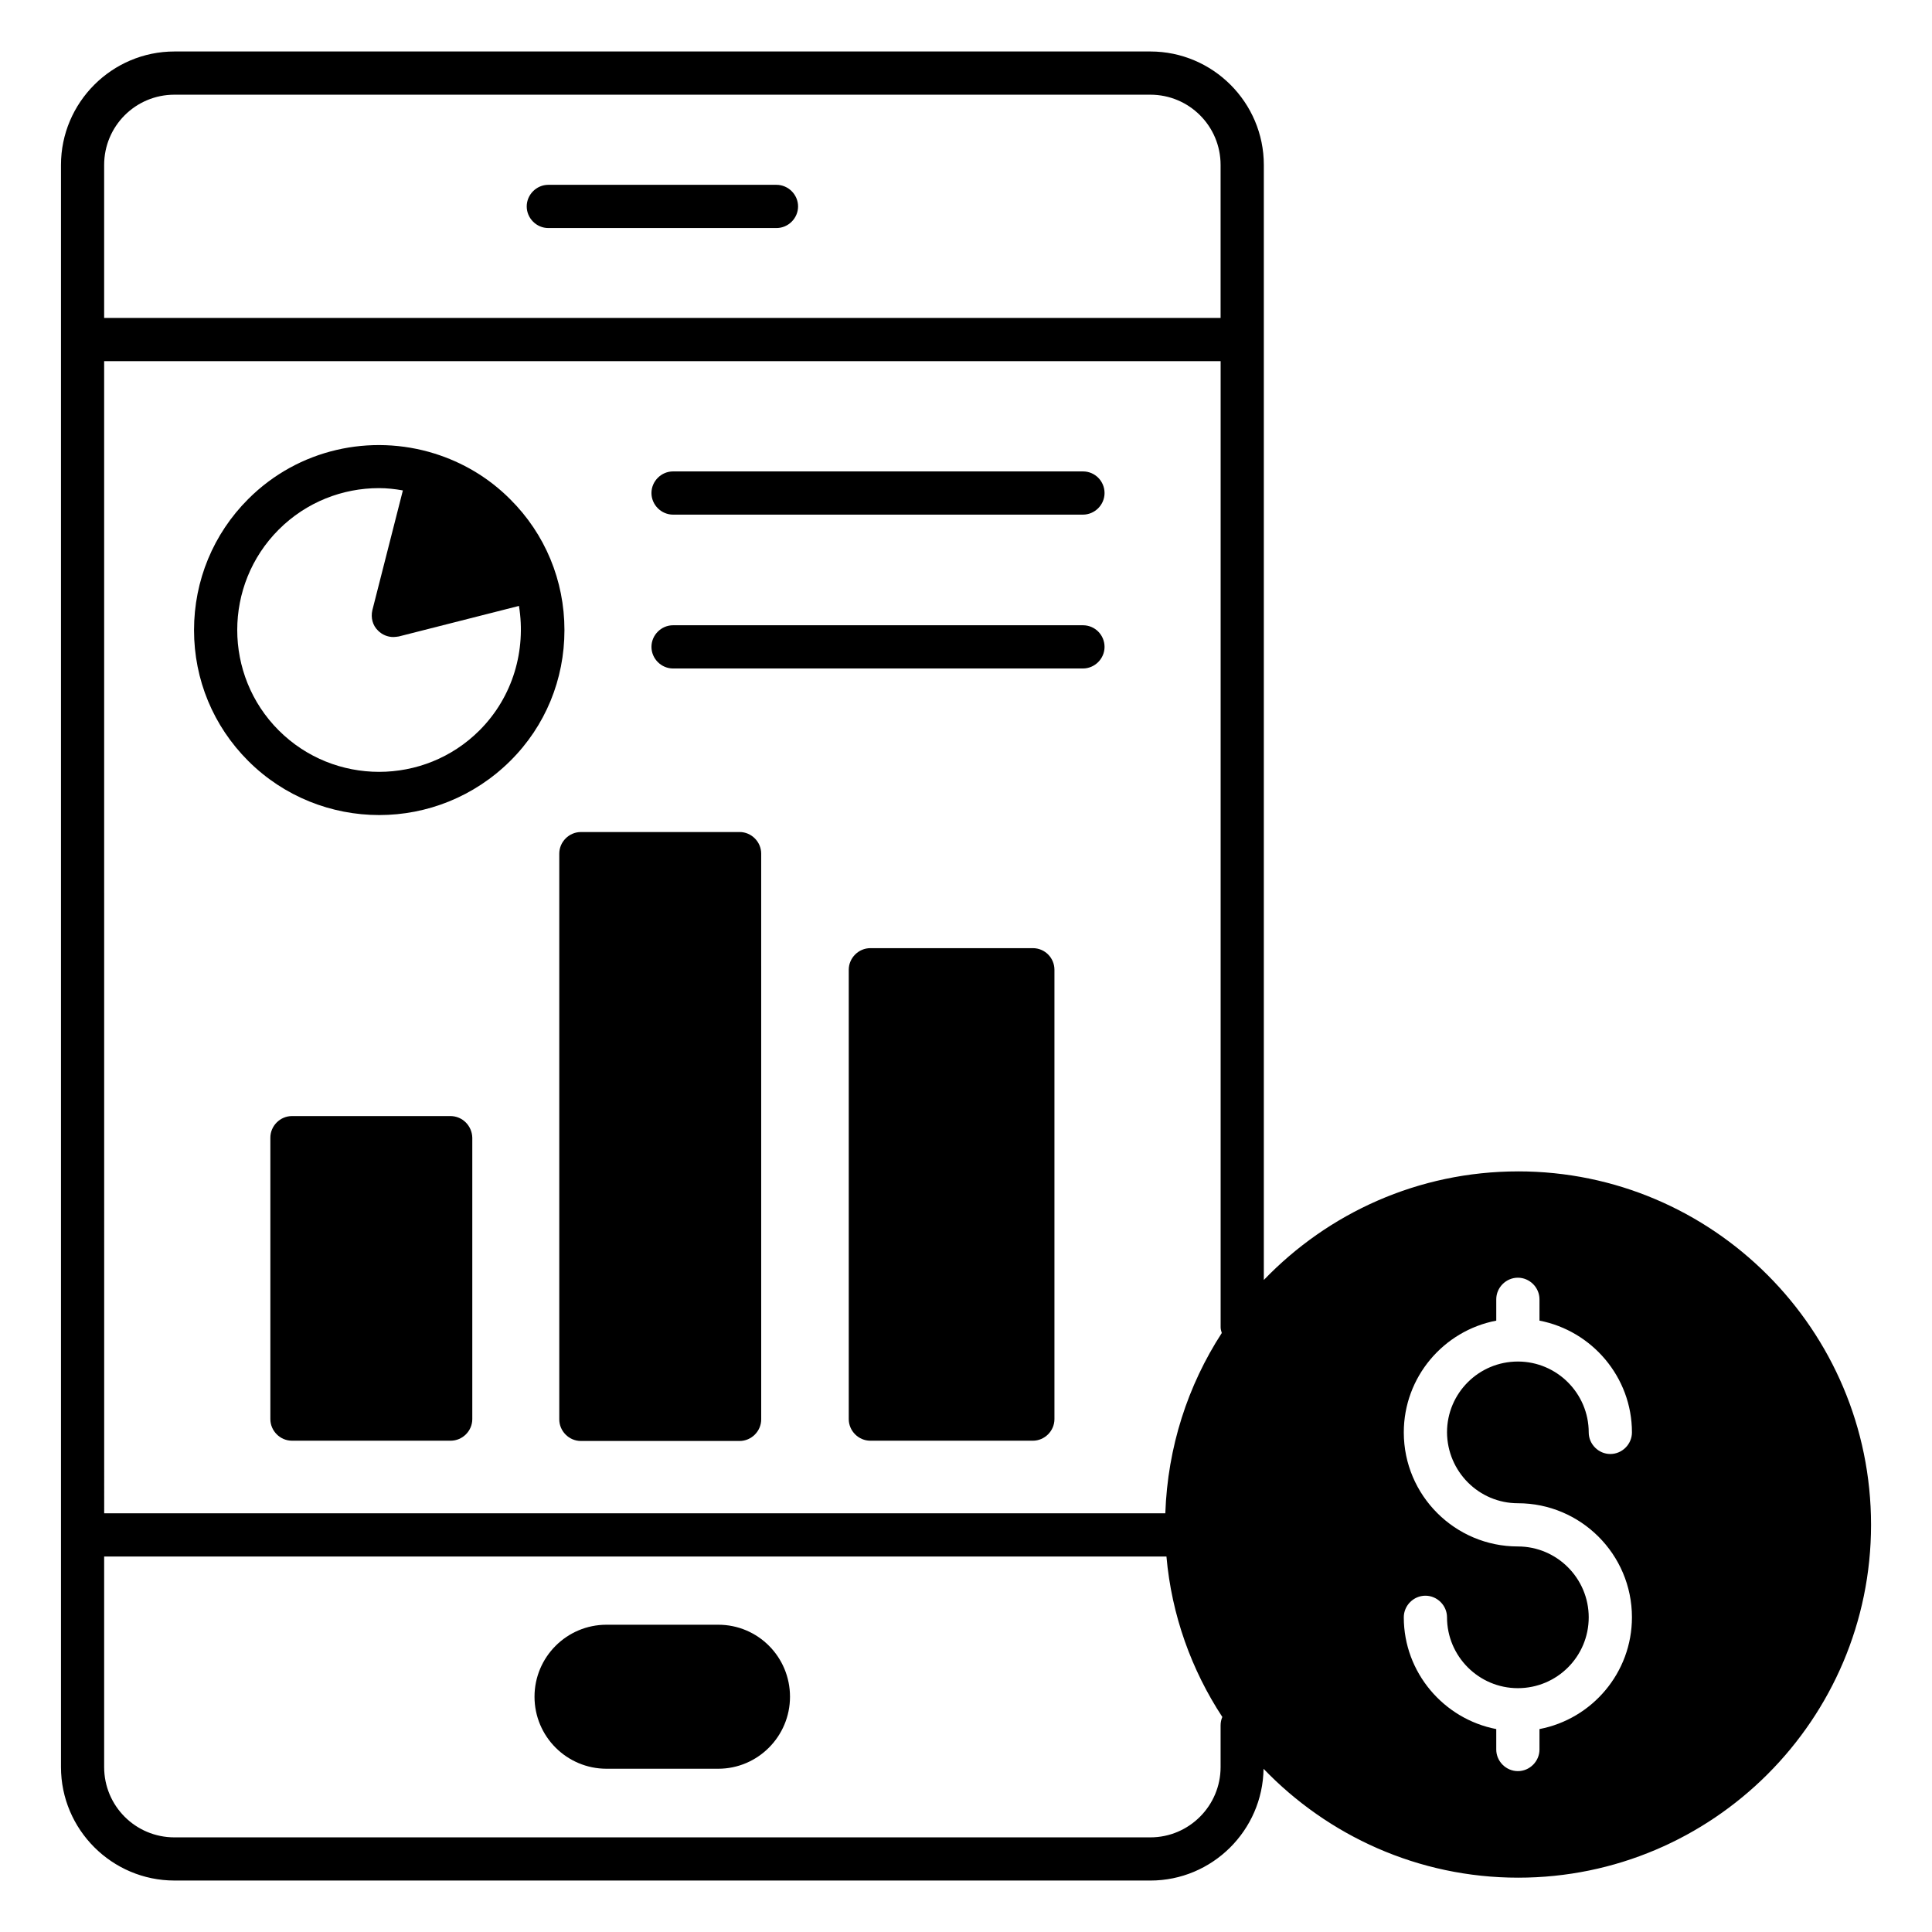
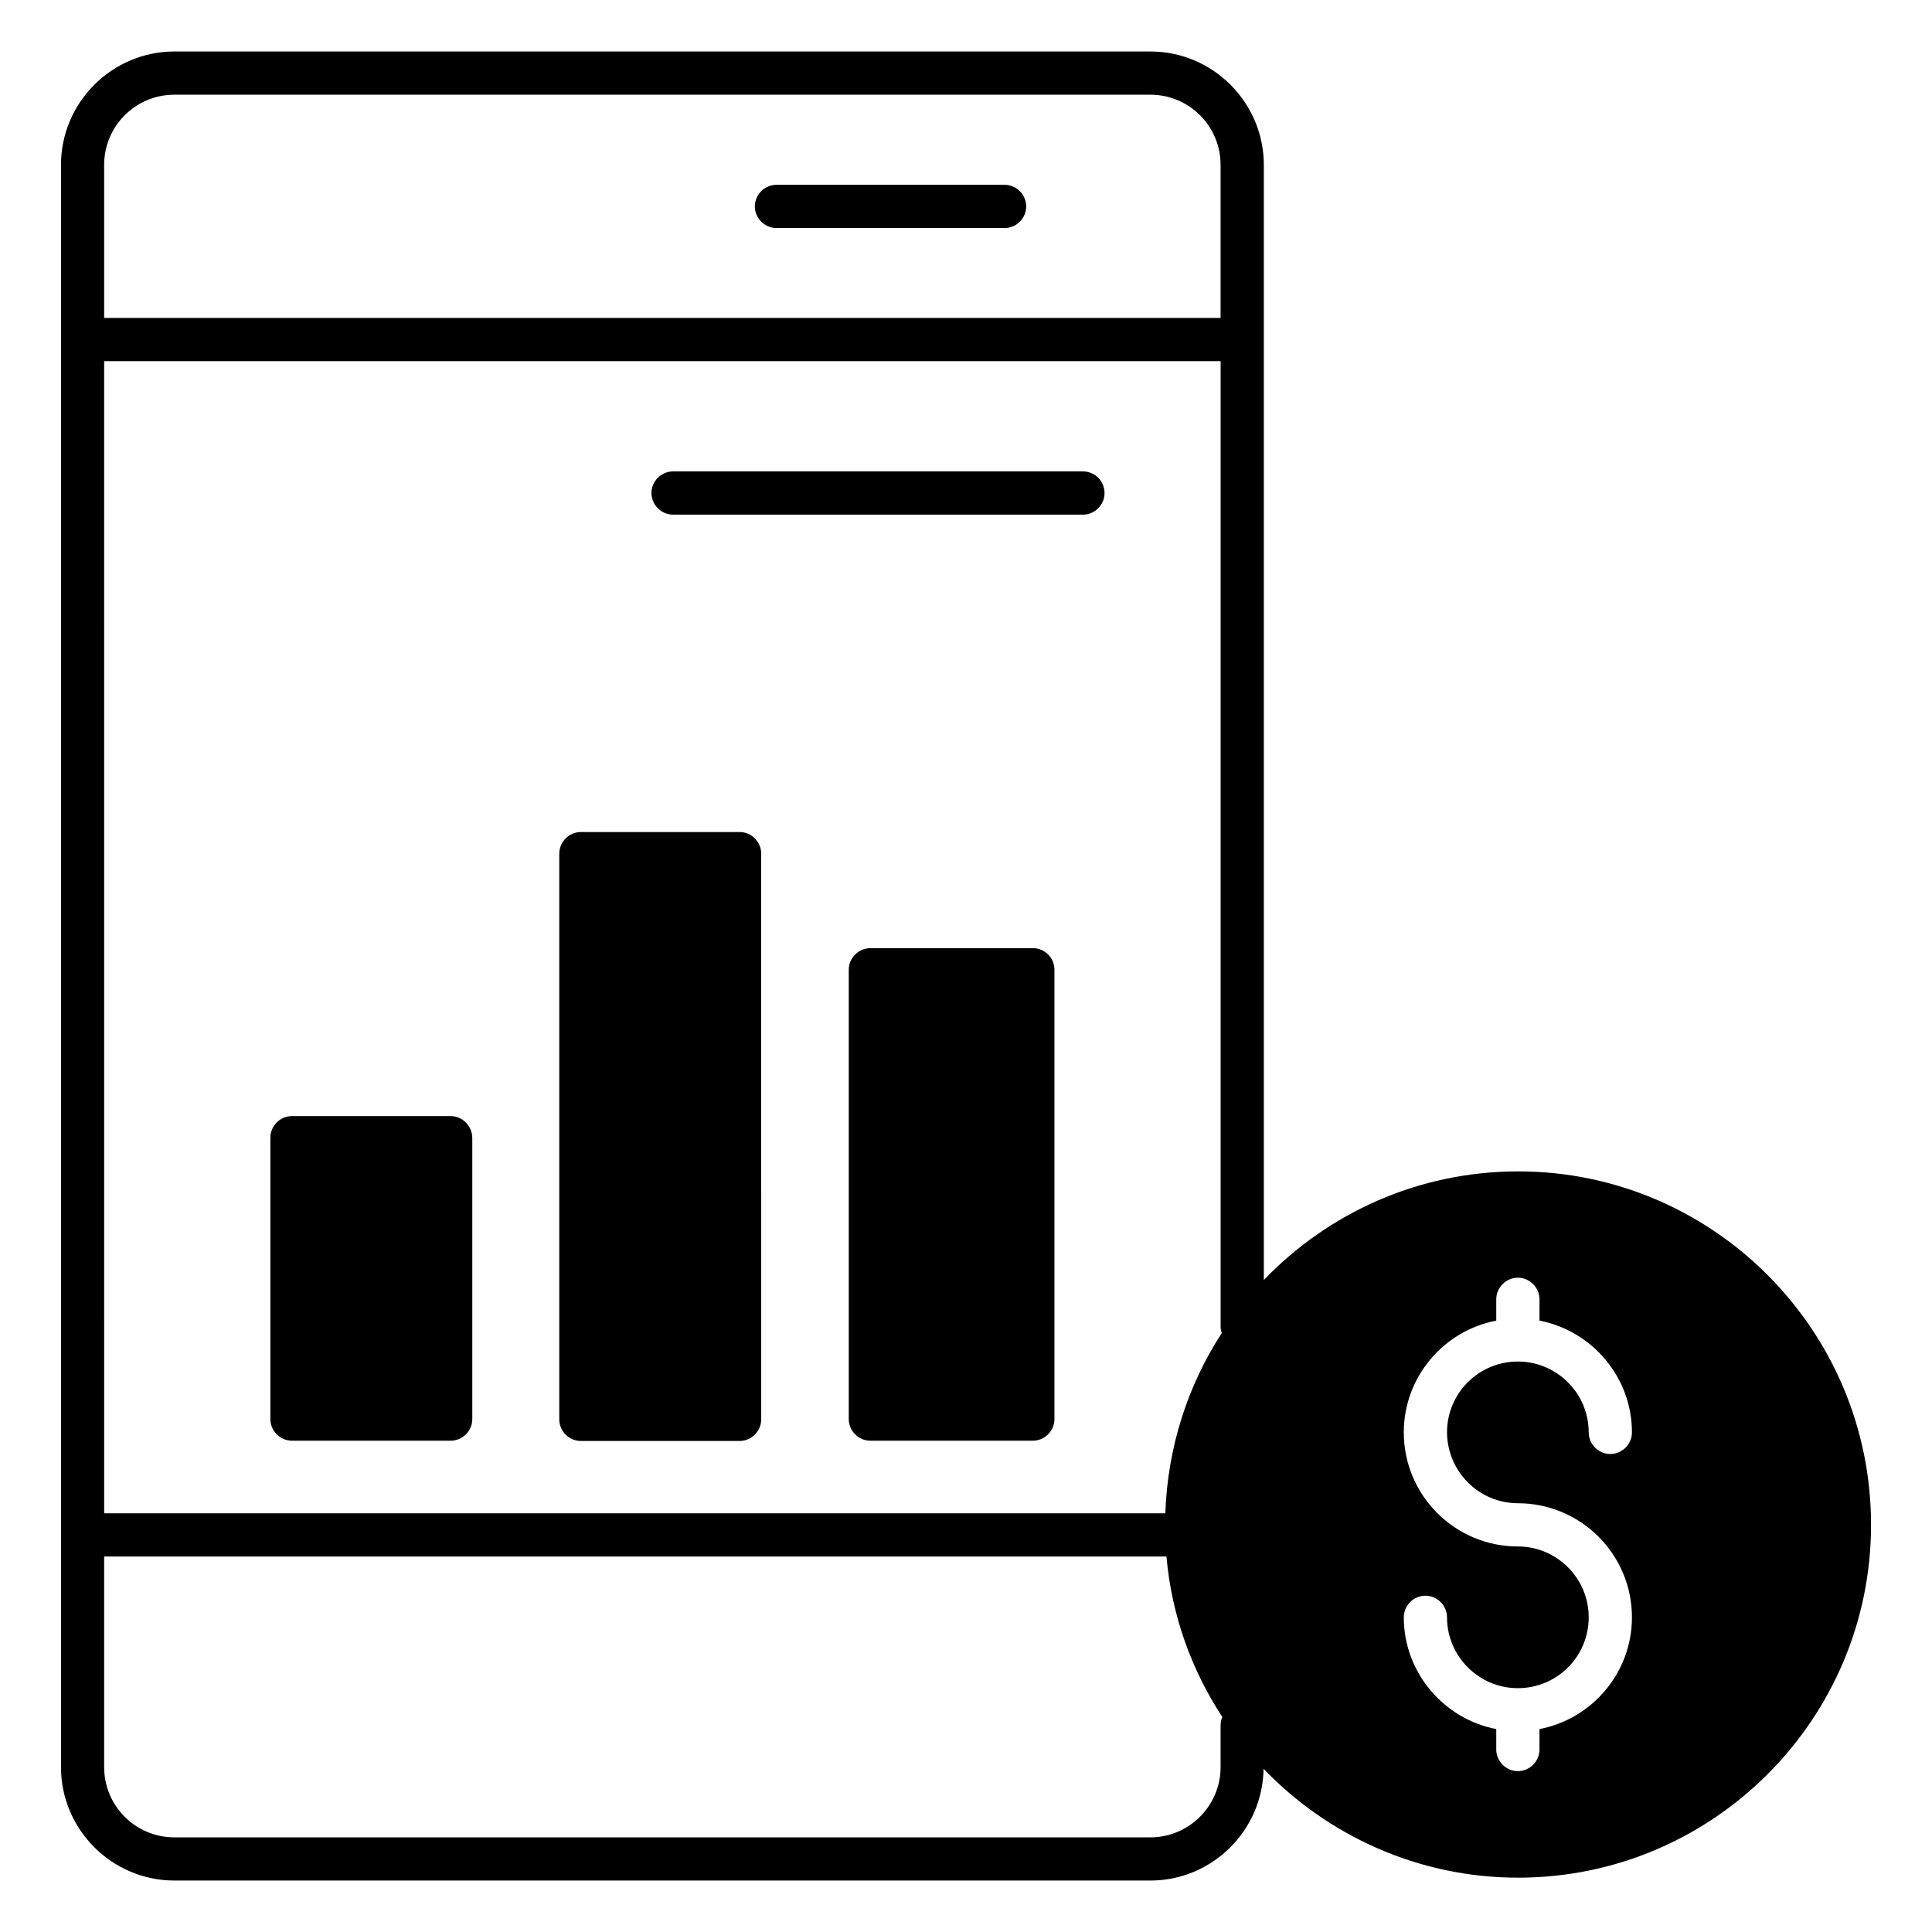
<svg xmlns="http://www.w3.org/2000/svg" fill="#000000" width="800px" height="800px" version="1.1" viewBox="144 144 512 512">
  <g>
    <path d="m340 364.5h-42.059c-3.129 0-5.727 2.594-5.727 5.727v149.92c0 3.129 2.594 5.727 5.727 5.727h42.059c3.129 0 5.727-2.594 5.727-5.727l-0.004-149.93c0-3.129-2.594-5.723-5.723-5.723z" />
    <path d="m417.71 395.27h-43.055c-3.129 0-5.727 2.594-5.727 5.727v119.08c0 3.129 2.594 5.727 5.727 5.727h43.055c3.129 0 5.727-2.594 5.727-5.727v-119.08c0-3.133-2.519-5.727-5.727-5.727z" />
    <path d="m263.36 439.77h-41.984c-3.129 0-5.727 2.594-5.727 5.727v74.578c0 3.129 2.594 5.727 5.727 5.727h42.059c3.129 0 5.727-2.594 5.727-5.727v-74.578c-0.074-3.133-2.594-5.727-5.801-5.727z" />
-     <path d="m334.35 574.57h-29.617c-10.535 0-19.082 8.551-19.082 19.082 0 10.535 8.551 19.082 19.082 19.082h29.617c10.457 0 19.008-8.551 19.008-19.082s-8.473-19.082-19.008-19.082z" />
-     <path d="m349.77 192.98h-60.457c-3.129 0-5.727 2.594-5.727 5.727 0 3.129 2.594 5.727 5.727 5.727h60.457c3.129 0 5.727-2.594 5.727-5.727 0-3.133-2.598-5.727-5.727-5.727z" />
+     <path d="m349.77 192.98c-3.129 0-5.727 2.594-5.727 5.727 0 3.129 2.594 5.727 5.727 5.727h60.457c3.129 0 5.727-2.594 5.727-5.727 0-3.133-2.598-5.727-5.727-5.727z" />
    <path d="m430.99 268.93h-108.62c-3.129 0-5.727 2.594-5.727 5.727 0 3.129 2.594 5.727 5.727 5.727h108.62c3.129 0 5.727-2.594 5.727-5.727-0.004-3.133-2.523-5.727-5.727-5.727z" />
-     <path d="m430.99 309.7h-108.62c-3.129 0-5.727 2.594-5.727 5.727 0 3.129 2.594 5.727 5.727 5.727h108.62c3.129 0 5.727-2.594 5.727-5.727-0.004-3.133-2.523-5.727-5.727-5.727z" />
-     <path d="m279.16 276.26c-5.801-5.801-12.672-9.77-20-12.062-16.871-5.266-36.031-1.297-49.387 12.062-9.238 9.234-14.352 21.602-14.352 34.73 0 13.129 5.113 25.418 14.352 34.656 9.543 9.543 22.137 14.352 34.73 14.352s25.113-4.809 34.73-14.352c9.312-9.238 14.352-21.602 14.352-34.656 0-13.129-5.113-25.496-14.426-34.73zm-8.09 61.297c-14.656 14.656-38.551 14.656-53.207 0s-14.656-38.551 0-53.207c7.328-7.328 16.945-10.992 26.566-10.992 2.137 0 4.199 0.23 6.336 0.609l-8.09 31.754c-0.457 1.984 0.078 4.047 1.527 5.418 1.07 1.07 2.519 1.68 4.047 1.68 0.457 0 0.918-0.078 1.449-0.152l31.832-8.09c1.902 11.68-1.531 24.047-10.461 32.98z" />
    <path d="m546.33 454.43c-26.488 0-50.383 11.07-67.402 28.777v-295.49c0-16.566-13.512-30.074-30.074-30.074h-258.62c-16.566 0-30.074 13.512-30.074 30.074v424.57c0 16.566 13.512 30.074 30.074 30.074l258.62 0.004c16.41 0 29.77-13.281 30-29.617 17.023 17.711 40.992 28.855 67.48 28.855 51.602 0 93.512-41.984 93.512-93.512 0-51.68-41.984-93.664-93.512-93.664zm-374.73-266.71c0-10.305 8.32-18.625 18.625-18.625h258.62c10.305 0 18.625 8.32 18.625 18.625v40.535h-295.87zm0 51.984h295.88v256.03c0 0.535 0.152 0.992 0.305 1.527-9.008 13.891-14.352 30.227-14.965 47.785h-281.21zm295.87 361.6v10.992c0 10.23-8.32 18.625-18.625 18.625h-258.62c-10.305 0-18.625-8.32-18.625-18.625v-55.801h281.52c1.375 15.574 6.641 30.074 14.809 42.52-0.305 0.688-0.461 1.449-0.461 2.289zm78.781-58.93c16.641 0 30.23 13.512 30.23 30.23 0 14.656-10.535 26.945-24.504 29.617v5.418c0 3.129-2.594 5.727-5.727 5.727-3.129 0-5.727-2.594-5.727-5.727v-5.418c-13.895-2.672-24.504-14.961-24.504-29.617 0-3.129 2.594-5.727 5.727-5.727 3.129 0 5.727 2.594 5.727 5.727 0 10.305 8.398 18.777 18.777 18.777 10.383 0 18.777-8.398 18.777-18.777 0-10.305-8.398-18.777-18.777-18.777-16.641 0-30.23-13.512-30.23-30.23 0-14.656 10.535-26.945 24.504-29.617v-5.648c0-3.129 2.594-5.727 5.727-5.727 3.129 0 5.727 2.594 5.727 5.727v5.648c13.895 2.672 24.504 14.961 24.504 29.617 0 3.129-2.594 5.727-5.727 5.727-3.129 0-5.727-2.594-5.727-5.727 0-10.305-8.398-18.777-18.777-18.777-10.383 0-18.777 8.398-18.777 18.777 0.074 10.379 8.469 18.777 18.777 18.777z" />
  </g>
</svg>